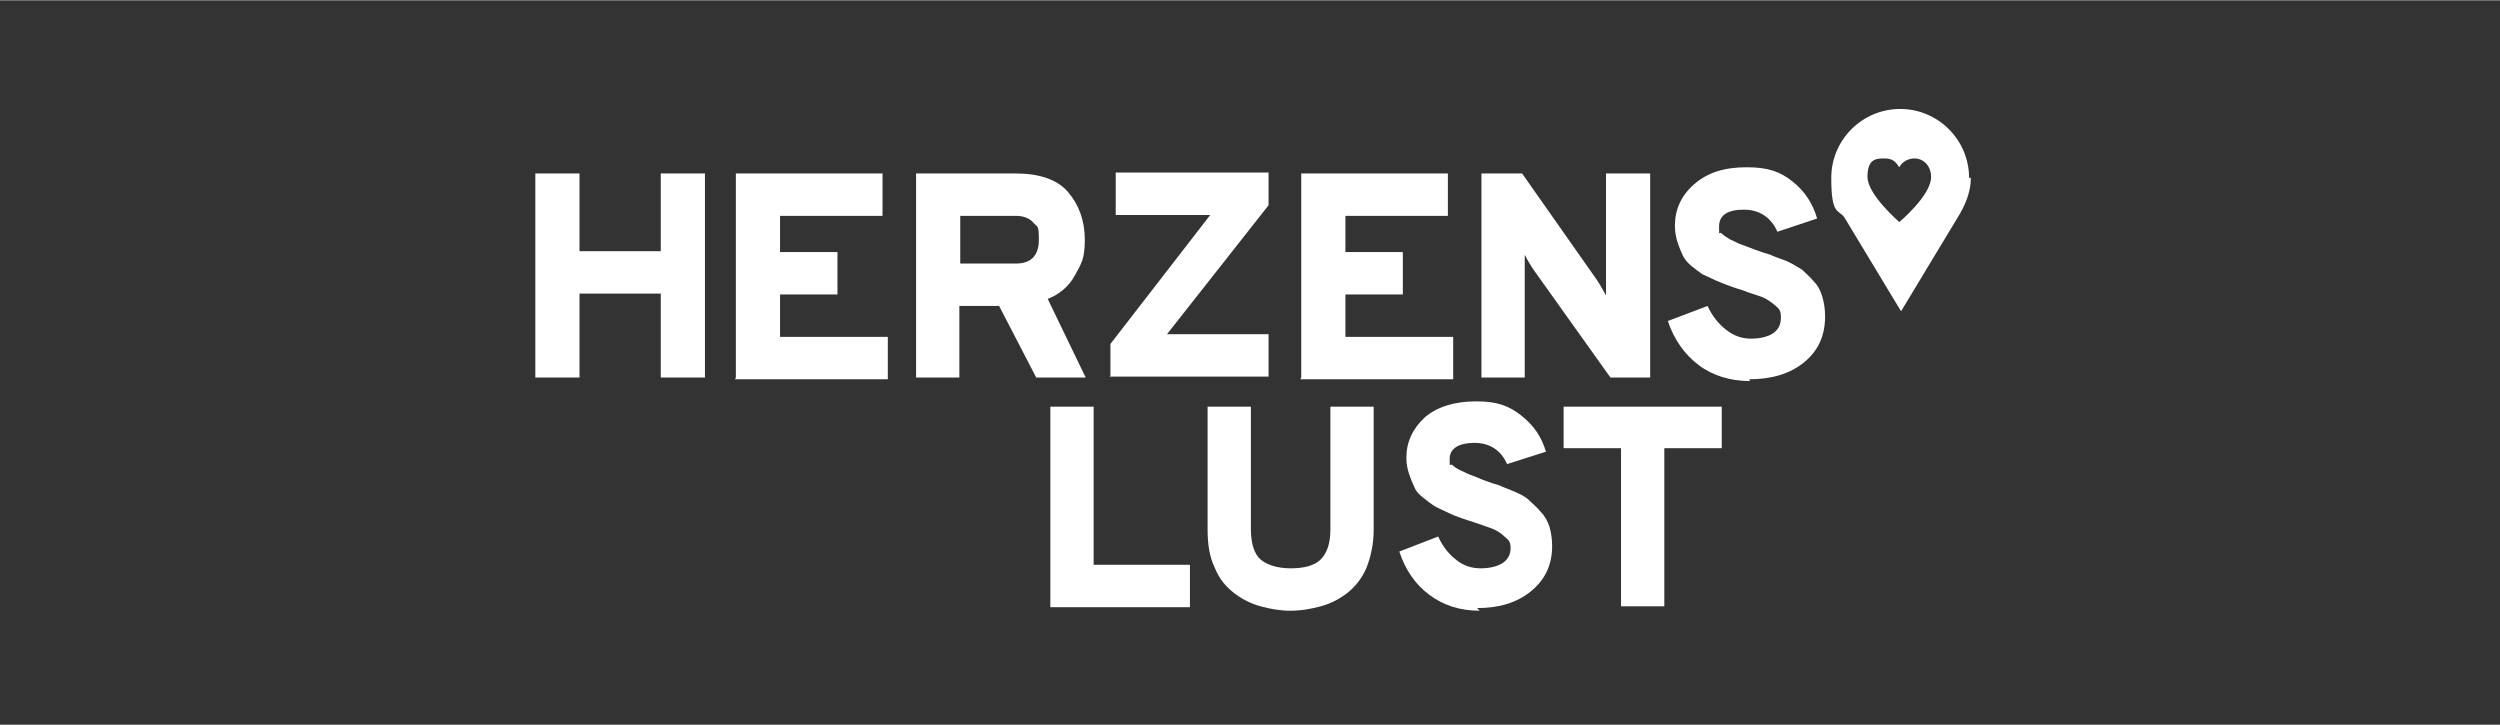
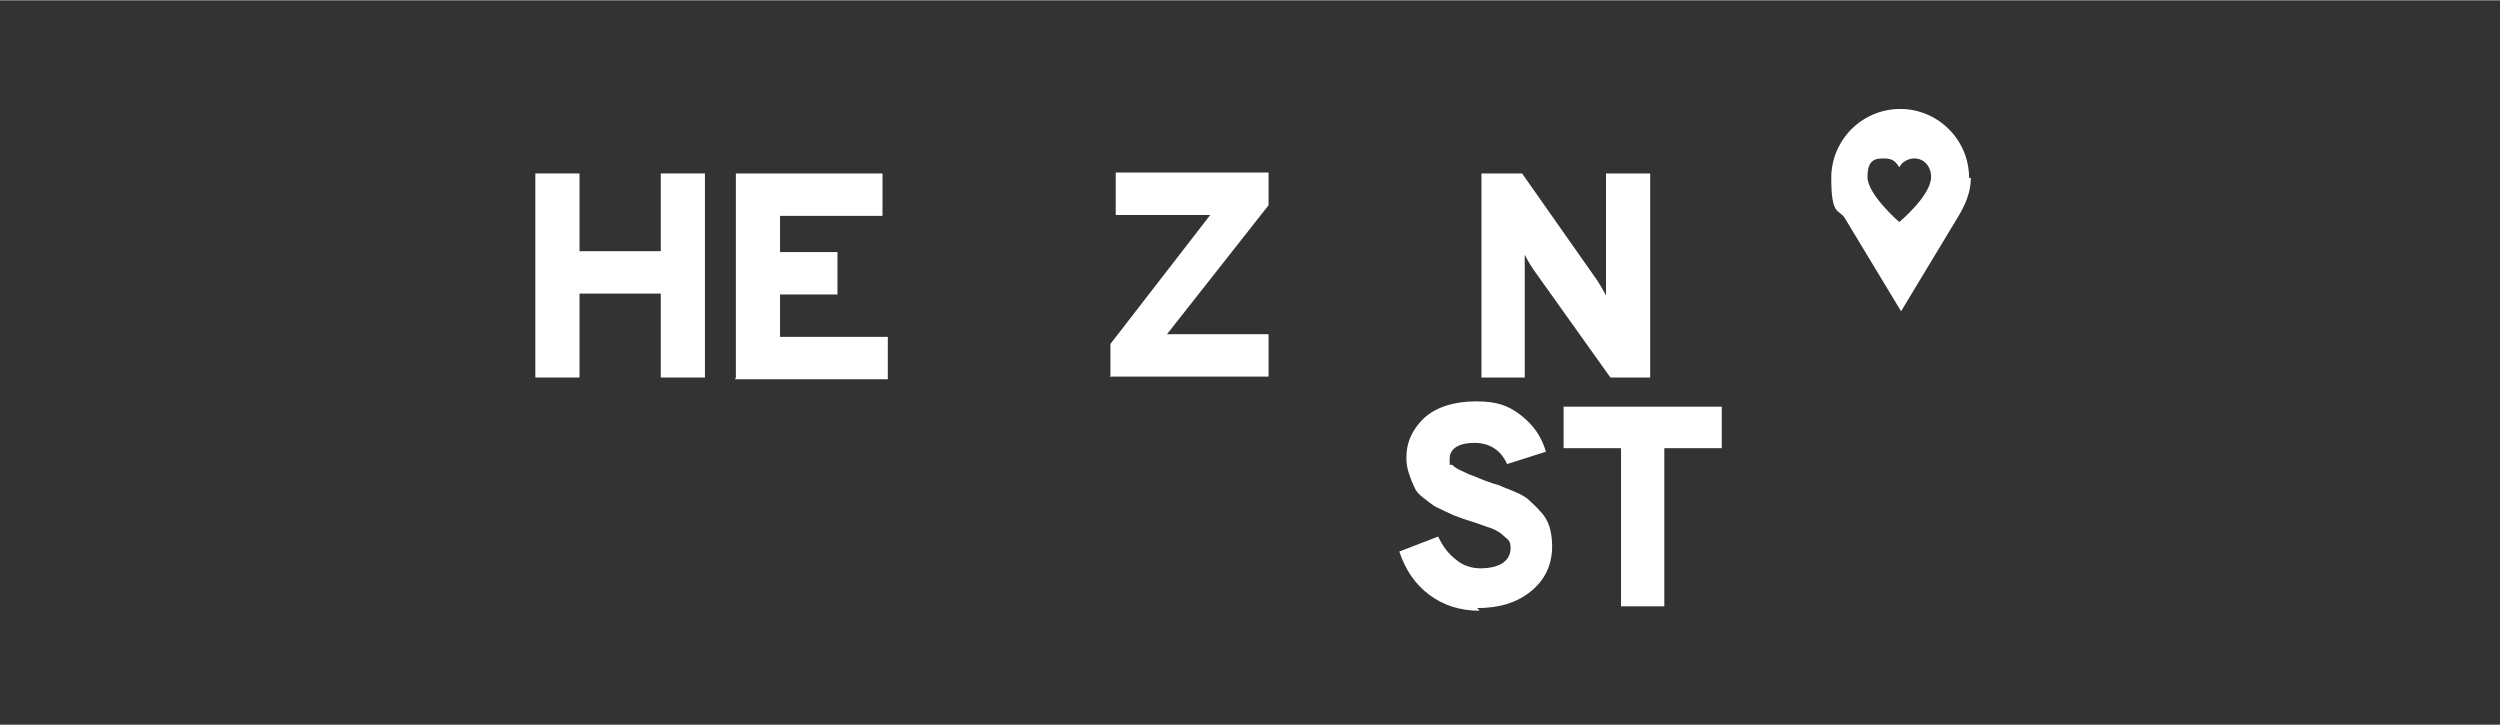
<svg xmlns="http://www.w3.org/2000/svg" viewBox="0 101 283 82" width="400" height="116">
  <rect x="0" y="101" width="283" height="82" fill="#333333" stroke="none" />
  <svg id="Ebene_1" version="1.1" viewBox="0 0 283.5 283.5" width="283.5" data-manipulated-width="true" height="283.5" data-manipulated-height="true">
    <defs>
      <style>
      .st0 {
        fill: #fff;
      }
    </style>
    </defs>
    <g>
      <path class="st0" d="M74.8,143.7v-9.5h-9.2v9.5h-5v-23.1h5v8.8h9.2v-8.8h5v23.1h-5Z" />
      <path class="st0" d="M83.3,143.7v-23.1h16.6v4.8h-11.6v4.1h6.5v4.8h-6.5v4.8h12.2v4.8h-17.3Z" />
-       <path class="st0" d="M103.7,143.7v-23.1h11.2c2.8,0,4.8.7,6,2.1,1.2,1.4,1.9,3.2,1.9,5.4s-.4,2.7-1.1,4c-.7,1.3-1.8,2.2-3.1,2.7l4.3,8.9h-5.6l-4.2-8.1h-4.5v8.1h-5ZM108.7,130.8h6.3c1.7,0,2.6-.9,2.6-2.7s-.2-1.4-.6-1.9c-.4-.5-1.1-.8-2-.8h-6.3v5.4Z" />
      <path class="st0" d="M125.7,143.7v-3.8l11.3-14.6h-10.7v-4.8h17.3v3.7l-11.5,14.6h11.5v4.8h-18Z" />
-       <path class="st0" d="M147.3,143.7v-23.1h16.6v4.8h-11.6v4.1h6.5v4.8h-6.5v4.8h12.2v4.8h-17.3Z" />
      <path class="st0" d="M186.7,143.7h-4.4l-8.7-12.2c-.2-.3-.6-.9-1-1.7,0,.4,0,1,0,1.7v12.2h-4.9v-23.1h4.6l8.5,12.1c.4.6.7,1.2,1,1.7,0-.5,0-1,0-1.7v-12.1h5v23.1Z" />
-       <path class="st0" d="M198.1,144.1c-2.2,0-4.2-.6-5.8-1.8-1.6-1.2-2.8-2.9-3.5-5l4.5-1.7c.5,1.1,1.2,2,2.1,2.7.9.7,1.8,1,2.8,1s1.9-.2,2.5-.6c.6-.4.9-1,.9-1.8s-.2-1-.7-1.4c-.5-.4-.9-.7-1.4-.9-.5-.2-1.3-.4-2.3-.8-.7-.2-1.2-.4-1.5-.5-.3-.1-.8-.3-1.5-.6-.6-.3-1.1-.5-1.5-.7-.3-.2-.7-.5-1.2-.9-.5-.4-.8-.8-1-1.2-.2-.4-.4-.9-.6-1.5-.2-.6-.3-1.2-.3-1.9,0-1.8.7-3.4,2.2-4.7,1.5-1.3,3.4-1.9,5.9-1.9s3.8.5,5.2,1.6c1.4,1.1,2.3,2.5,2.8,4.2l-4.5,1.5c-.7-1.6-2-2.5-3.8-2.5s-2.8.6-2.8,1.9,0,.5.3.8c.2.2.5.4,1,.7.5.2.8.4,1.1.5.3.1.8.3,1.6.6.8.3,1.4.5,1.8.6.4.2,1,.4,1.8.7.7.3,1.3.7,1.8,1,.4.4.9.8,1.3,1.3.5.5.8,1.1,1,1.8.2.7.3,1.4.3,2.2,0,2.2-.8,3.9-2.4,5.2-1.6,1.3-3.7,1.9-6.2,1.9Z" />
    </g>
    <g>
-       <path class="st0" d="M118.9,169.7v-22.7h4.9v17.9h10.9v4.8h-15.8Z" />
-       <path class="st0" d="M146.1,170.1c-1.2,0-2.3-.2-3.4-.5-1.1-.3-2.1-.8-3-1.5s-1.7-1.6-2.2-2.9c-.6-1.2-.8-2.7-.8-4.3v-13.9h4.9v13.9c0,1.6.4,2.8,1.1,3.4.7.6,1.9,1,3.4,1s2.7-.3,3.4-1c.7-.7,1.1-1.8,1.1-3.4v-13.9h4.9v13.9c0,1.6-.3,3-.8,4.3-.5,1.2-1.3,2.2-2.2,2.9-.9.7-1.9,1.2-3,1.5-1.1.3-2.2.5-3.5.5Z" />
      <path class="st0" d="M167.5,170.1c-2.2,0-4.1-.6-5.7-1.8-1.6-1.2-2.7-2.8-3.4-4.9l4.4-1.7c.5,1.1,1.2,2,2,2.6.8.7,1.8,1,2.8,1s1.9-.2,2.5-.6c.6-.4.9-1,.9-1.7s-.2-.9-.7-1.3c-.4-.4-.9-.7-1.4-.9-.5-.2-1.2-.4-2.3-.8-.7-.2-1.2-.4-1.5-.5-.3-.1-.8-.3-1.4-.6-.6-.3-1.1-.5-1.4-.7-.3-.2-.7-.5-1.2-.9-.5-.4-.8-.7-1-1.2-.2-.4-.4-.9-.6-1.5-.2-.6-.3-1.2-.3-1.8,0-1.8.7-3.3,2.1-4.6,1.4-1.2,3.4-1.8,5.8-1.8s3.7.5,5.1,1.6c1.4,1.1,2.3,2.4,2.8,4.1l-4.4,1.4c-.7-1.6-2-2.4-3.7-2.4s-2.8.6-2.8,1.8,0,.5.3.7c.2.2.5.4.9.6.5.2.8.4,1.1.5.3.1.8.3,1.5.6.8.3,1.4.5,1.8.6.4.2,1,.4,1.7.7.7.3,1.3.6,1.7,1,.4.4.9.8,1.3,1.3.5.5.8,1.1,1,1.7.2.7.3,1.4.3,2.2,0,2.1-.8,3.8-2.4,5.1-1.6,1.3-3.6,1.9-6.1,1.9Z" />
      <path class="st0" d="M188.4,151.7v17.9h-4.9v-17.9h-6.5v-4.7h17.9v4.7h-6.5Z" />
    </g>
    <path class="st0" d="M222.9,121.1c0-4.3-3.5-7.8-7.8-7.8s-7.8,3.5-7.8,7.8.8,3.5,1.5,4.5l3.2,5.3,3.2,5.3,3.2-5.3,3.2-5.3h0c.8-1.3,1.5-2.8,1.5-4.5ZM215,126.1s-3.6-3.1-3.6-5.1.9-2.1,1.9-2.1,1.3.4,1.7,1c.3-.6,1-1,1.7-1,1.1,0,1.9.9,1.9,2.1,0,2.1-3.6,5.1-3.6,5.1Z" />
  </svg>
</svg>